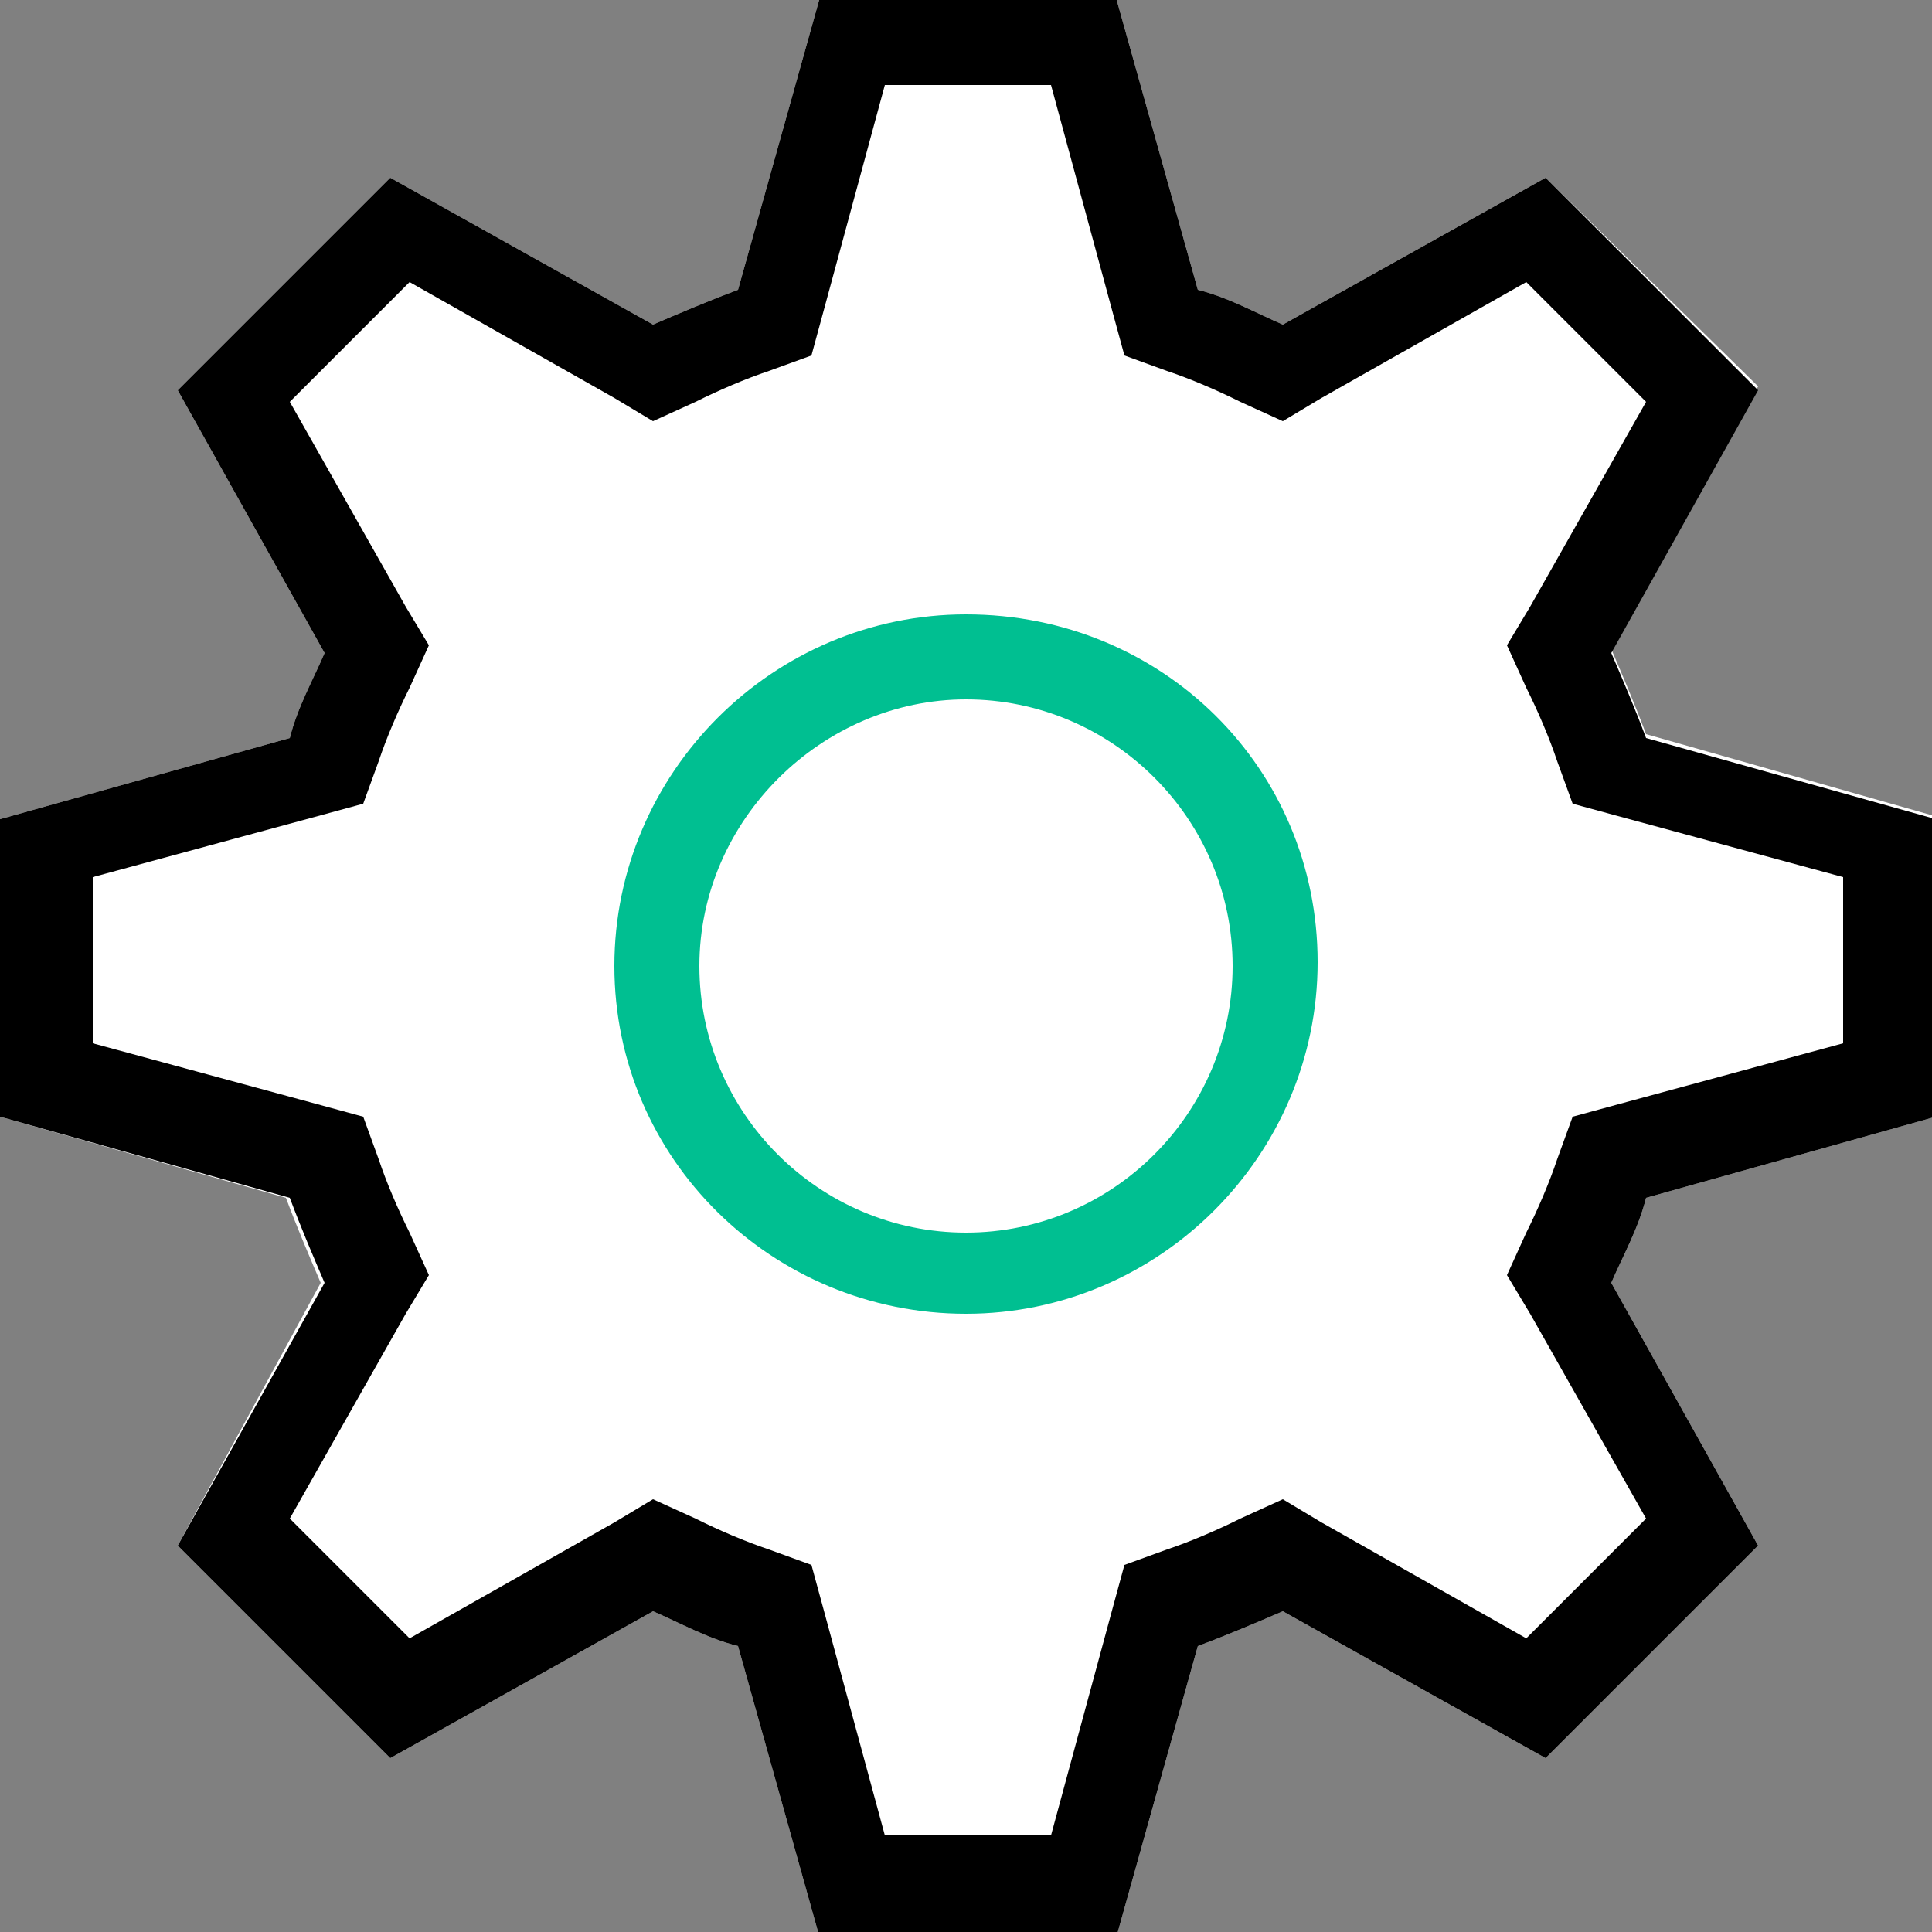
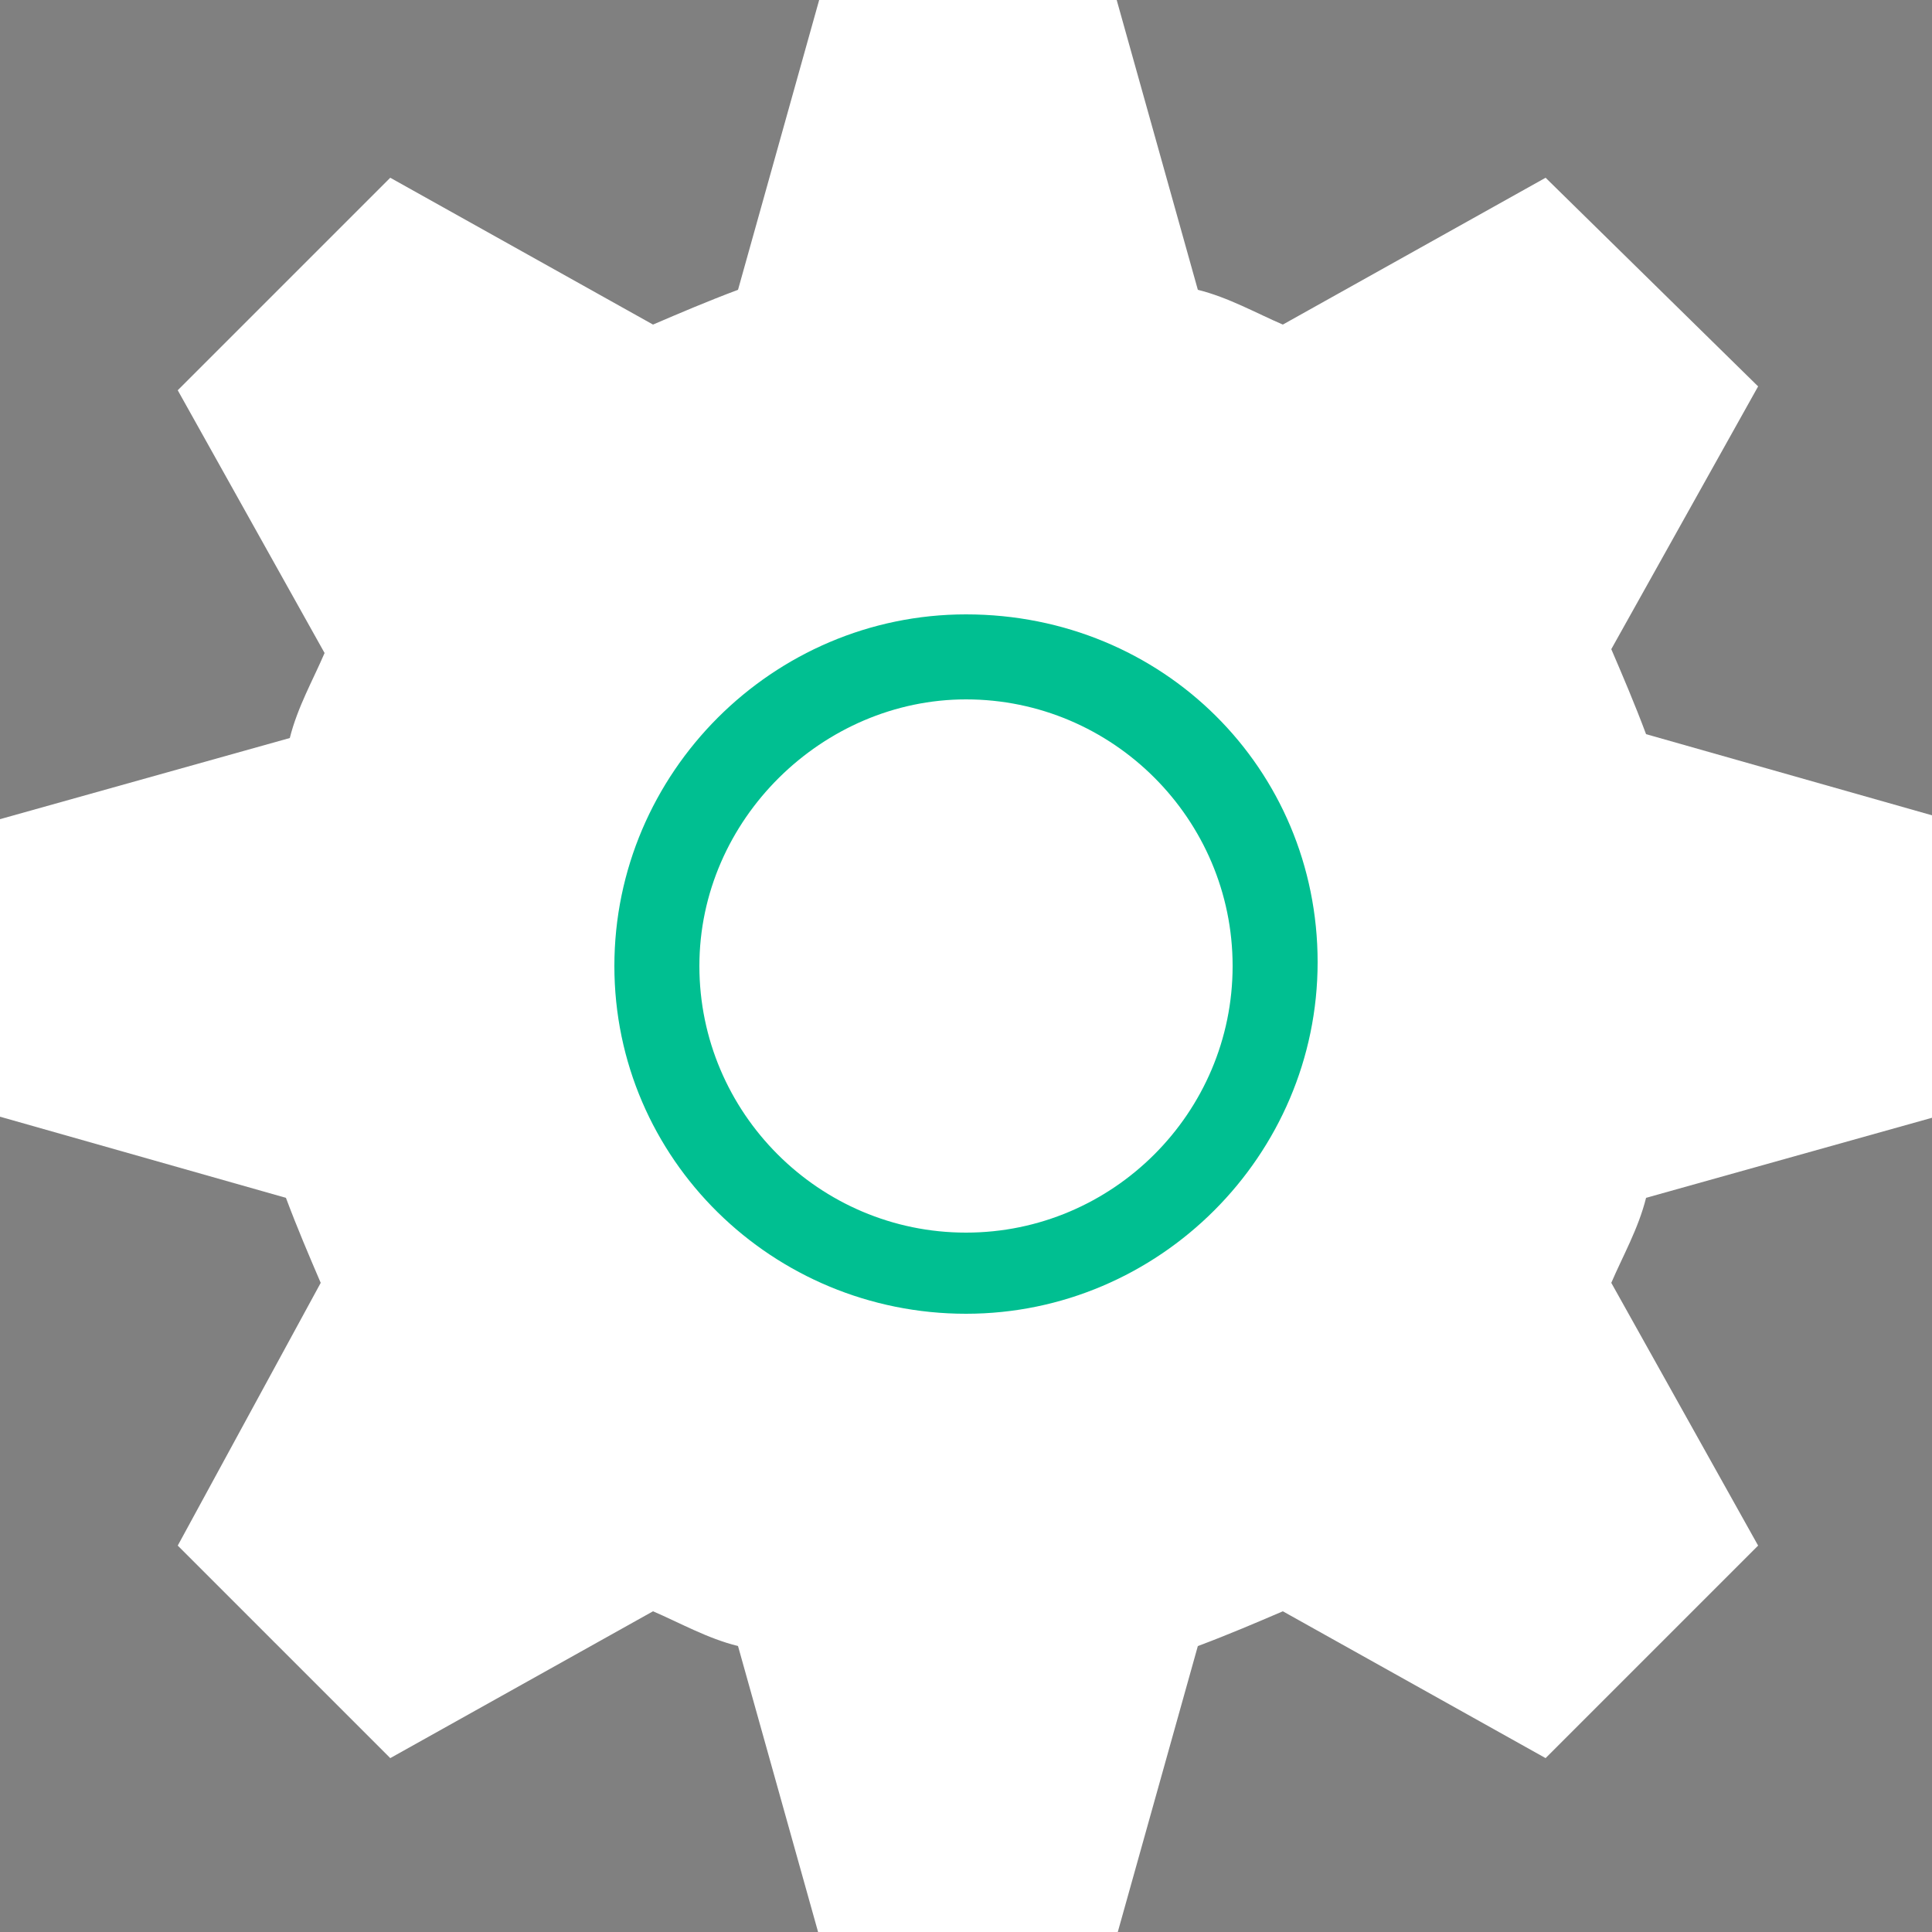
<svg xmlns="http://www.w3.org/2000/svg" version="1.1" id="Layer_1" x="0px" y="0px" viewBox="0 0 50 50" style="enable-background:new 0 0 50 50;" xml:space="preserve">
  <rect x="0" y="0" width="50" height="50" fill="#808080" stroke="none" />
  <style type="text/css">
	.st0{fill:#FFFFFF;}
	.st1{fill:#00BF91;}
</style>
  <g>
    <g>
-       <path class="st0" d="M50,21.1L42.6,19c-0.3-0.8-0.6-1.5-0.9-2.2l3.8-6.8L40,4.6l0,0l-6.8,3.8c-0.7-0.3-1.4-0.7-2.2-0.9L28.9,0    h-7.7l-2.1,7.5c-0.8,0.3-1.5,0.6-2.2,0.9l-6.8-3.8l-5.5,5.5l0,0l3.8,6.8c-0.3,0.7-0.7,1.4-0.9,2.2L0,21.2v7.7l0,0L7.4,31    c0.3,0.8,0.6,1.5,0.9,2.2L4.6,40l0,0l5.5,5.5l0,0l6.8-3.8c0.7,0.3,1.4,0.7,2.2,0.9l2.1,7.5h7.7l2.1-7.5c0.8-0.3,1.5-0.6,2.2-0.9    l6.8,3.8l0,0l5.5-5.5l0,0l-3.8-6.8c0.3-0.7,0.7-1.4,0.9-2.2l7.5-2.1l0,0v-7.8H50z" />
-       <path d="M27.2,2.2l1.6,5.9l0.3,1.1l1.1,0.4c0.6,0.2,1.3,0.5,1.9,0.8l1.1,0.5l1-0.6l5.3-3l3.1,3.1l-3,5.3l-0.6,1l0.5,1.1    c0.3,0.6,0.6,1.3,0.8,1.9l0.4,1.1l1.1,0.3l5.9,1.6V27l-5.9,1.6l-1.1,0.3L40.3,30c-0.2,0.6-0.5,1.3-0.8,1.9L39,33l0.6,1l3,5.3    l-3.1,3.1l-5.3-3l-1-0.6l-1.1,0.5c-0.6,0.3-1.3,0.6-1.9,0.8l-1.1,0.4l-0.3,1.1l-1.6,5.9h-4.3l-1.6-5.9L21,40.5l-1.1-0.4    c-0.6-0.2-1.3-0.5-1.9-0.8l-1.1-0.5l-1,0.6l-5.3,3l-3.1-3.1l3-5.3l0.6-1l-0.5-1.1c-0.3-0.6-0.6-1.3-0.8-1.9l-0.4-1.1l-1.1-0.3    L2.4,27v-4.3l5.9-1.6l1.1-0.3l0.4-1.1c0.2-0.6,0.5-1.3,0.8-1.9l0.5-1.1l-0.6-1l-3-5.3l3.1-3.1l5.3,3l1,0.6l1.1-0.5    c0.6-0.3,1.3-0.6,1.9-0.8L21,9.2l0.3-1.1l1.6-5.9L27.2,2.2 M28.9,0h-7.7l-2.1,7.5c-0.8,0.3-1.5,0.6-2.2,0.9l-6.8-3.8l-5.5,5.5l0,0    l3.8,6.8c-0.3,0.7-0.7,1.4-0.9,2.2L0,21.2v7.7l0,0L7.5,31c0.3,0.8,0.6,1.5,0.9,2.2L4.6,40l0,0l5.5,5.5l0,0l6.8-3.8    c0.7,0.3,1.4,0.7,2.2,0.9l2.1,7.5h7.7l2.1-7.5c0.8-0.3,1.5-0.6,2.2-0.9l6.8,3.8l0,0l5.5-5.5l0,0l-3.8-6.8c0.3-0.7,0.7-1.4,0.9-2.2    l7.5-2.1l0,0v-7.7l0,0l-7.5-2.1c-0.3-0.8-0.6-1.5-0.9-2.2l3.8-6.8L40,4.6l0,0l0,0l-6.8,3.8c-0.7-0.3-1.4-0.7-2.2-0.9L28.9,0    L28.9,0z" />
+       <path class="st0" d="M50,21.1L42.6,19c-0.3-0.8-0.6-1.5-0.9-2.2l3.8-6.8L40,4.6l0,0l-6.8,3.8c-0.7-0.3-1.4-0.7-2.2-0.9L28.9,0    h-7.7l-2.1,7.5c-0.8,0.3-1.5,0.6-2.2,0.9l-6.8-3.8l-5.5,5.5l3.8,6.8c-0.3,0.7-0.7,1.4-0.9,2.2L0,21.2v7.7l0,0L7.4,31    c0.3,0.8,0.6,1.5,0.9,2.2L4.6,40l0,0l5.5,5.5l0,0l6.8-3.8c0.7,0.3,1.4,0.7,2.2,0.9l2.1,7.5h7.7l2.1-7.5c0.8-0.3,1.5-0.6,2.2-0.9    l6.8,3.8l0,0l5.5-5.5l0,0l-3.8-6.8c0.3-0.7,0.7-1.4,0.9-2.2l7.5-2.1l0,0v-7.8H50z" />
    </g>
    <g>
-       <circle class="st0" cx="25" cy="24.9" r="9.1" />
      <path class="st1" d="M25,18.1c3.8,0,6.9,3.1,6.9,6.9s-3.1,6.9-6.9,6.9s-6.9-3.1-6.9-6.9S21.3,18.1,25,18.1 M25,15.9    c-5,0-9.1,4.1-9.1,9.1s4.1,9,9.1,9s9.1-4.1,9.1-9.1S30.1,15.9,25,15.9L25,15.9z" />
    </g>
  </g>
</svg>